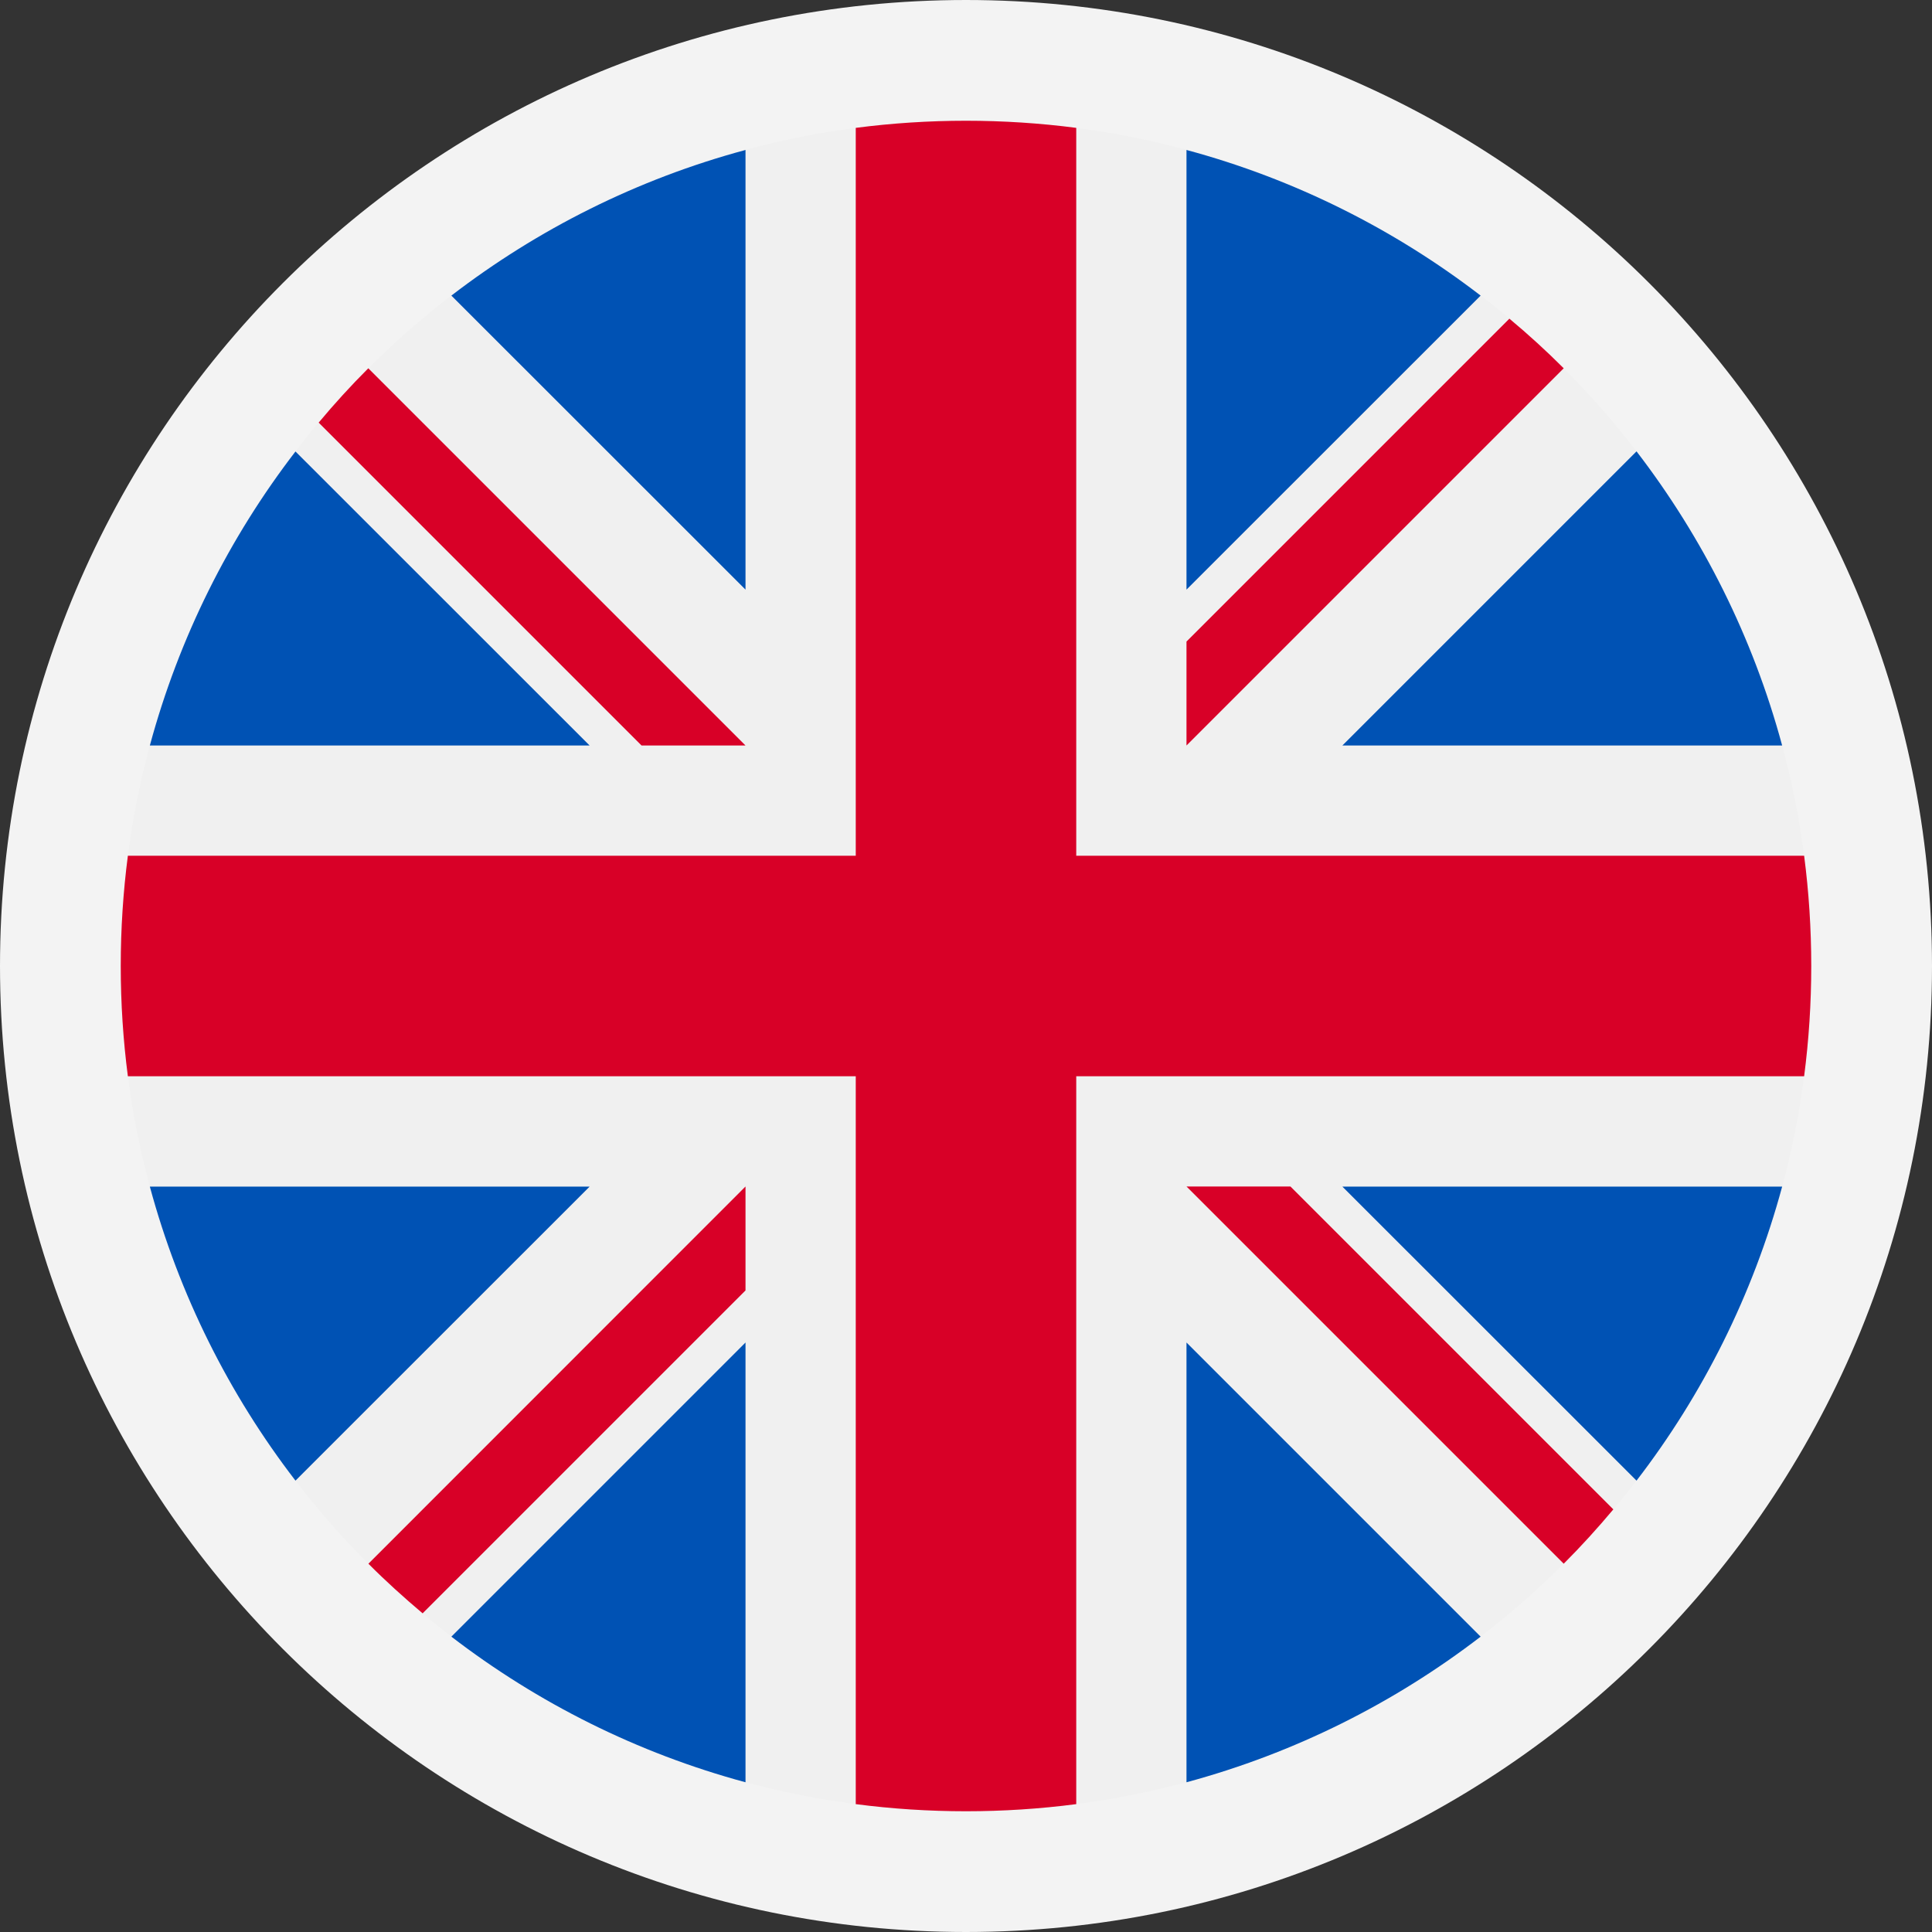
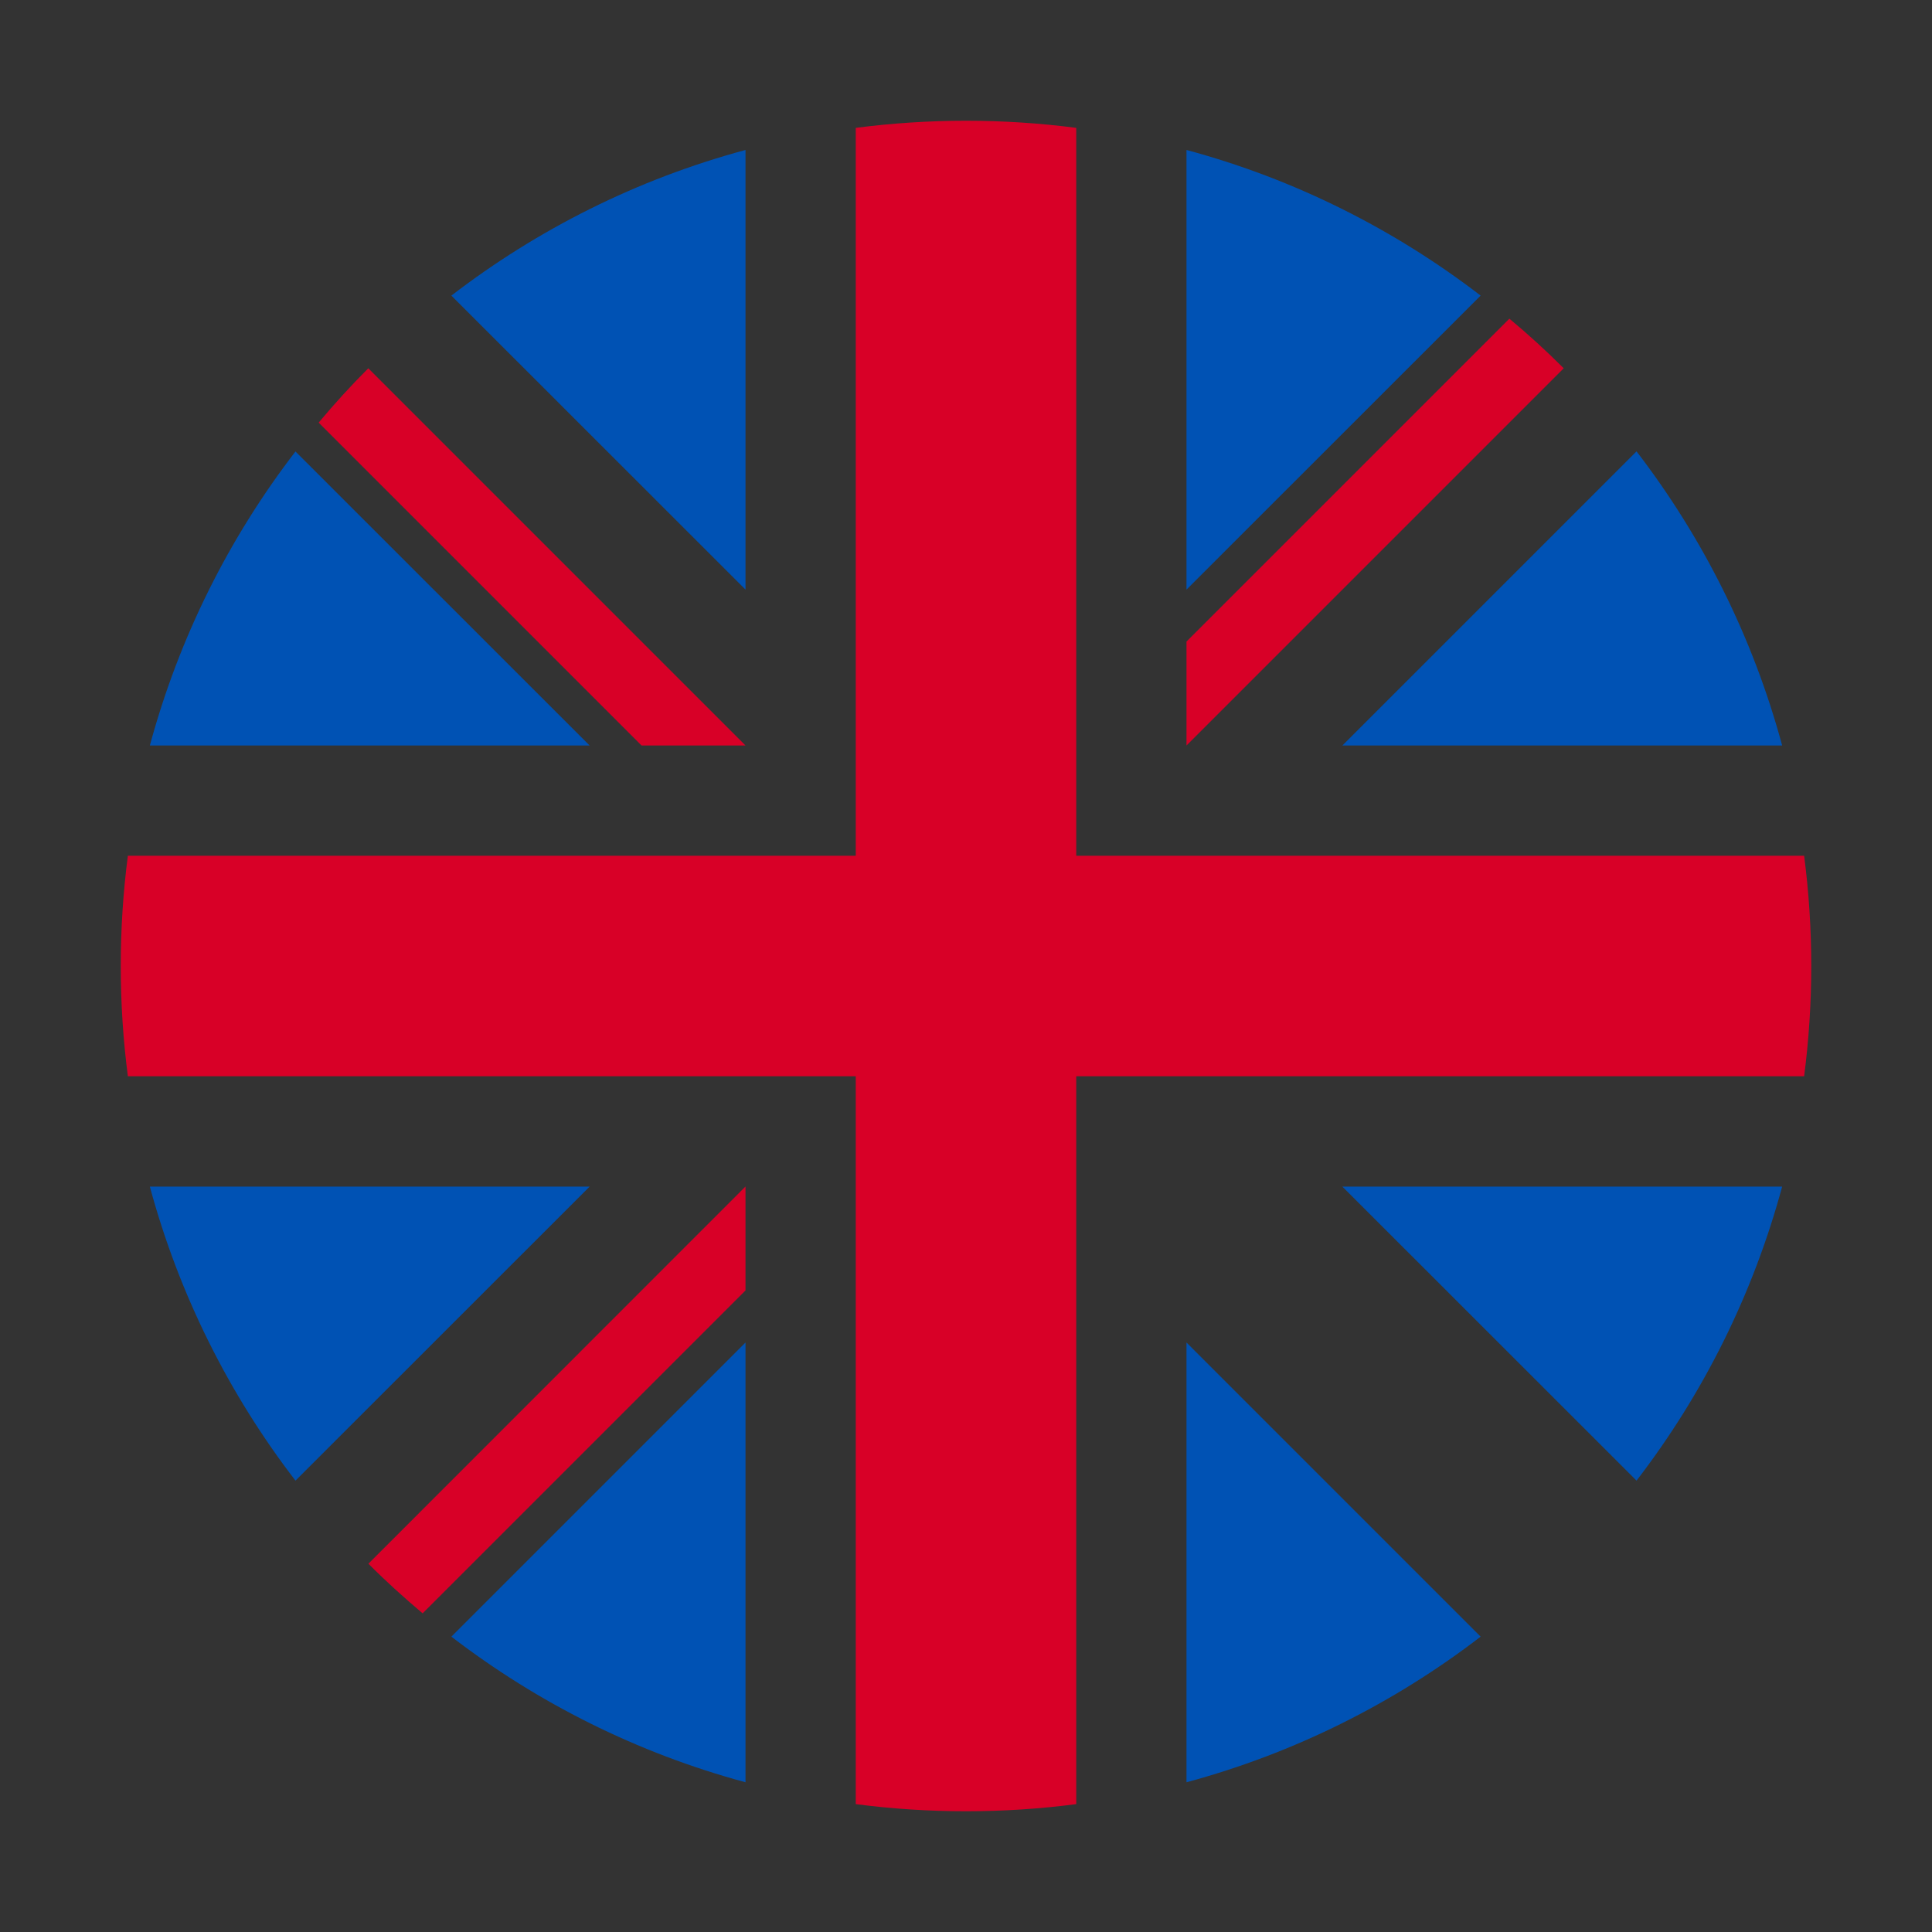
<svg xmlns="http://www.w3.org/2000/svg" width="16" height="16" viewBox="0 0 16 16" fill="none">
  <rect x="0" y="0" width="16" height="16" fill="#333333" stroke="none" />
-   <path d="M8 15.5C12.142 15.5 15.5 12.142 15.5 8C15.5 3.858 12.142 0.5 8 0.5C3.858 0.5 0.5 3.858 0.5 8C0.5 12.142 3.858 15.5 8 15.5Z" fill="#F0F0F0" stroke="#F3F3F3" />
  <path d="M2.447 3.739C1.897 4.454 1.483 5.279 1.241 6.174H4.883L2.447 3.739Z" fill="#0052B4" />
  <path d="M14.759 6.174C14.517 5.278 14.103 4.454 13.553 3.738L11.117 6.174H14.759Z" fill="#0052B4" />
-   <path d="M1.241 9.827C1.483 10.722 1.897 11.547 2.447 12.262L4.883 9.827H1.241Z" fill="#0052B4" />
+   <path d="M1.241 9.827C1.483 10.722 1.897 11.547 2.447 12.262L4.883 9.827Z" fill="#0052B4" />
  <path d="M12.262 2.448C11.546 1.898 10.722 1.483 9.826 1.242V4.883L12.262 2.448Z" fill="#0052B4" />
  <path d="M3.738 13.554C4.454 14.104 5.278 14.518 6.174 14.76V11.118L3.738 13.554Z" fill="#0052B4" />
  <path d="M6.174 1.242C5.278 1.483 4.454 1.898 3.738 2.448L6.174 4.883V1.242Z" fill="#0052B4" />
  <path d="M9.826 14.76C10.722 14.518 11.546 14.104 12.262 13.554L9.826 11.118V14.76Z" fill="#0052B4" />
  <path d="M11.117 9.827L13.553 12.262C14.103 11.547 14.517 10.722 14.759 9.827H11.117Z" fill="#0052B4" />
  <path d="M14.941 7.087H8.913H8.913V1.059C8.614 1.02 8.309 1 8 1C7.691 1 7.386 1.02 7.087 1.059V7.087V7.087H1.059C1.02 7.386 1 7.691 1 8C1 8.309 1.02 8.614 1.059 8.913H7.087H7.087V14.941C7.386 14.98 7.691 15 8 15C8.309 15 8.614 14.98 8.913 14.941V8.913V8.913H14.941C14.98 8.614 15 8.309 15 8C15 7.691 14.98 7.386 14.941 7.087Z" fill="#D80027" />
-   <path d="M9.826 9.826L12.95 12.95C13.094 12.806 13.23 12.656 13.361 12.5L10.687 9.826H9.826V9.826Z" fill="#D80027" />
  <path d="M6.174 9.826H6.174L3.051 12.95C3.194 13.094 3.345 13.23 3.5 13.361L6.174 10.687V9.826Z" fill="#D80027" />
  <path d="M6.174 6.174V6.174L3.05 3.05C2.906 3.194 2.769 3.344 2.639 3.5L5.313 6.174H6.174V6.174Z" fill="#D80027" />
  <path d="M9.826 6.174L12.95 3.05C12.806 2.906 12.656 2.769 12.5 2.639L9.826 5.313V6.174Z" fill="#D80027" />
</svg>